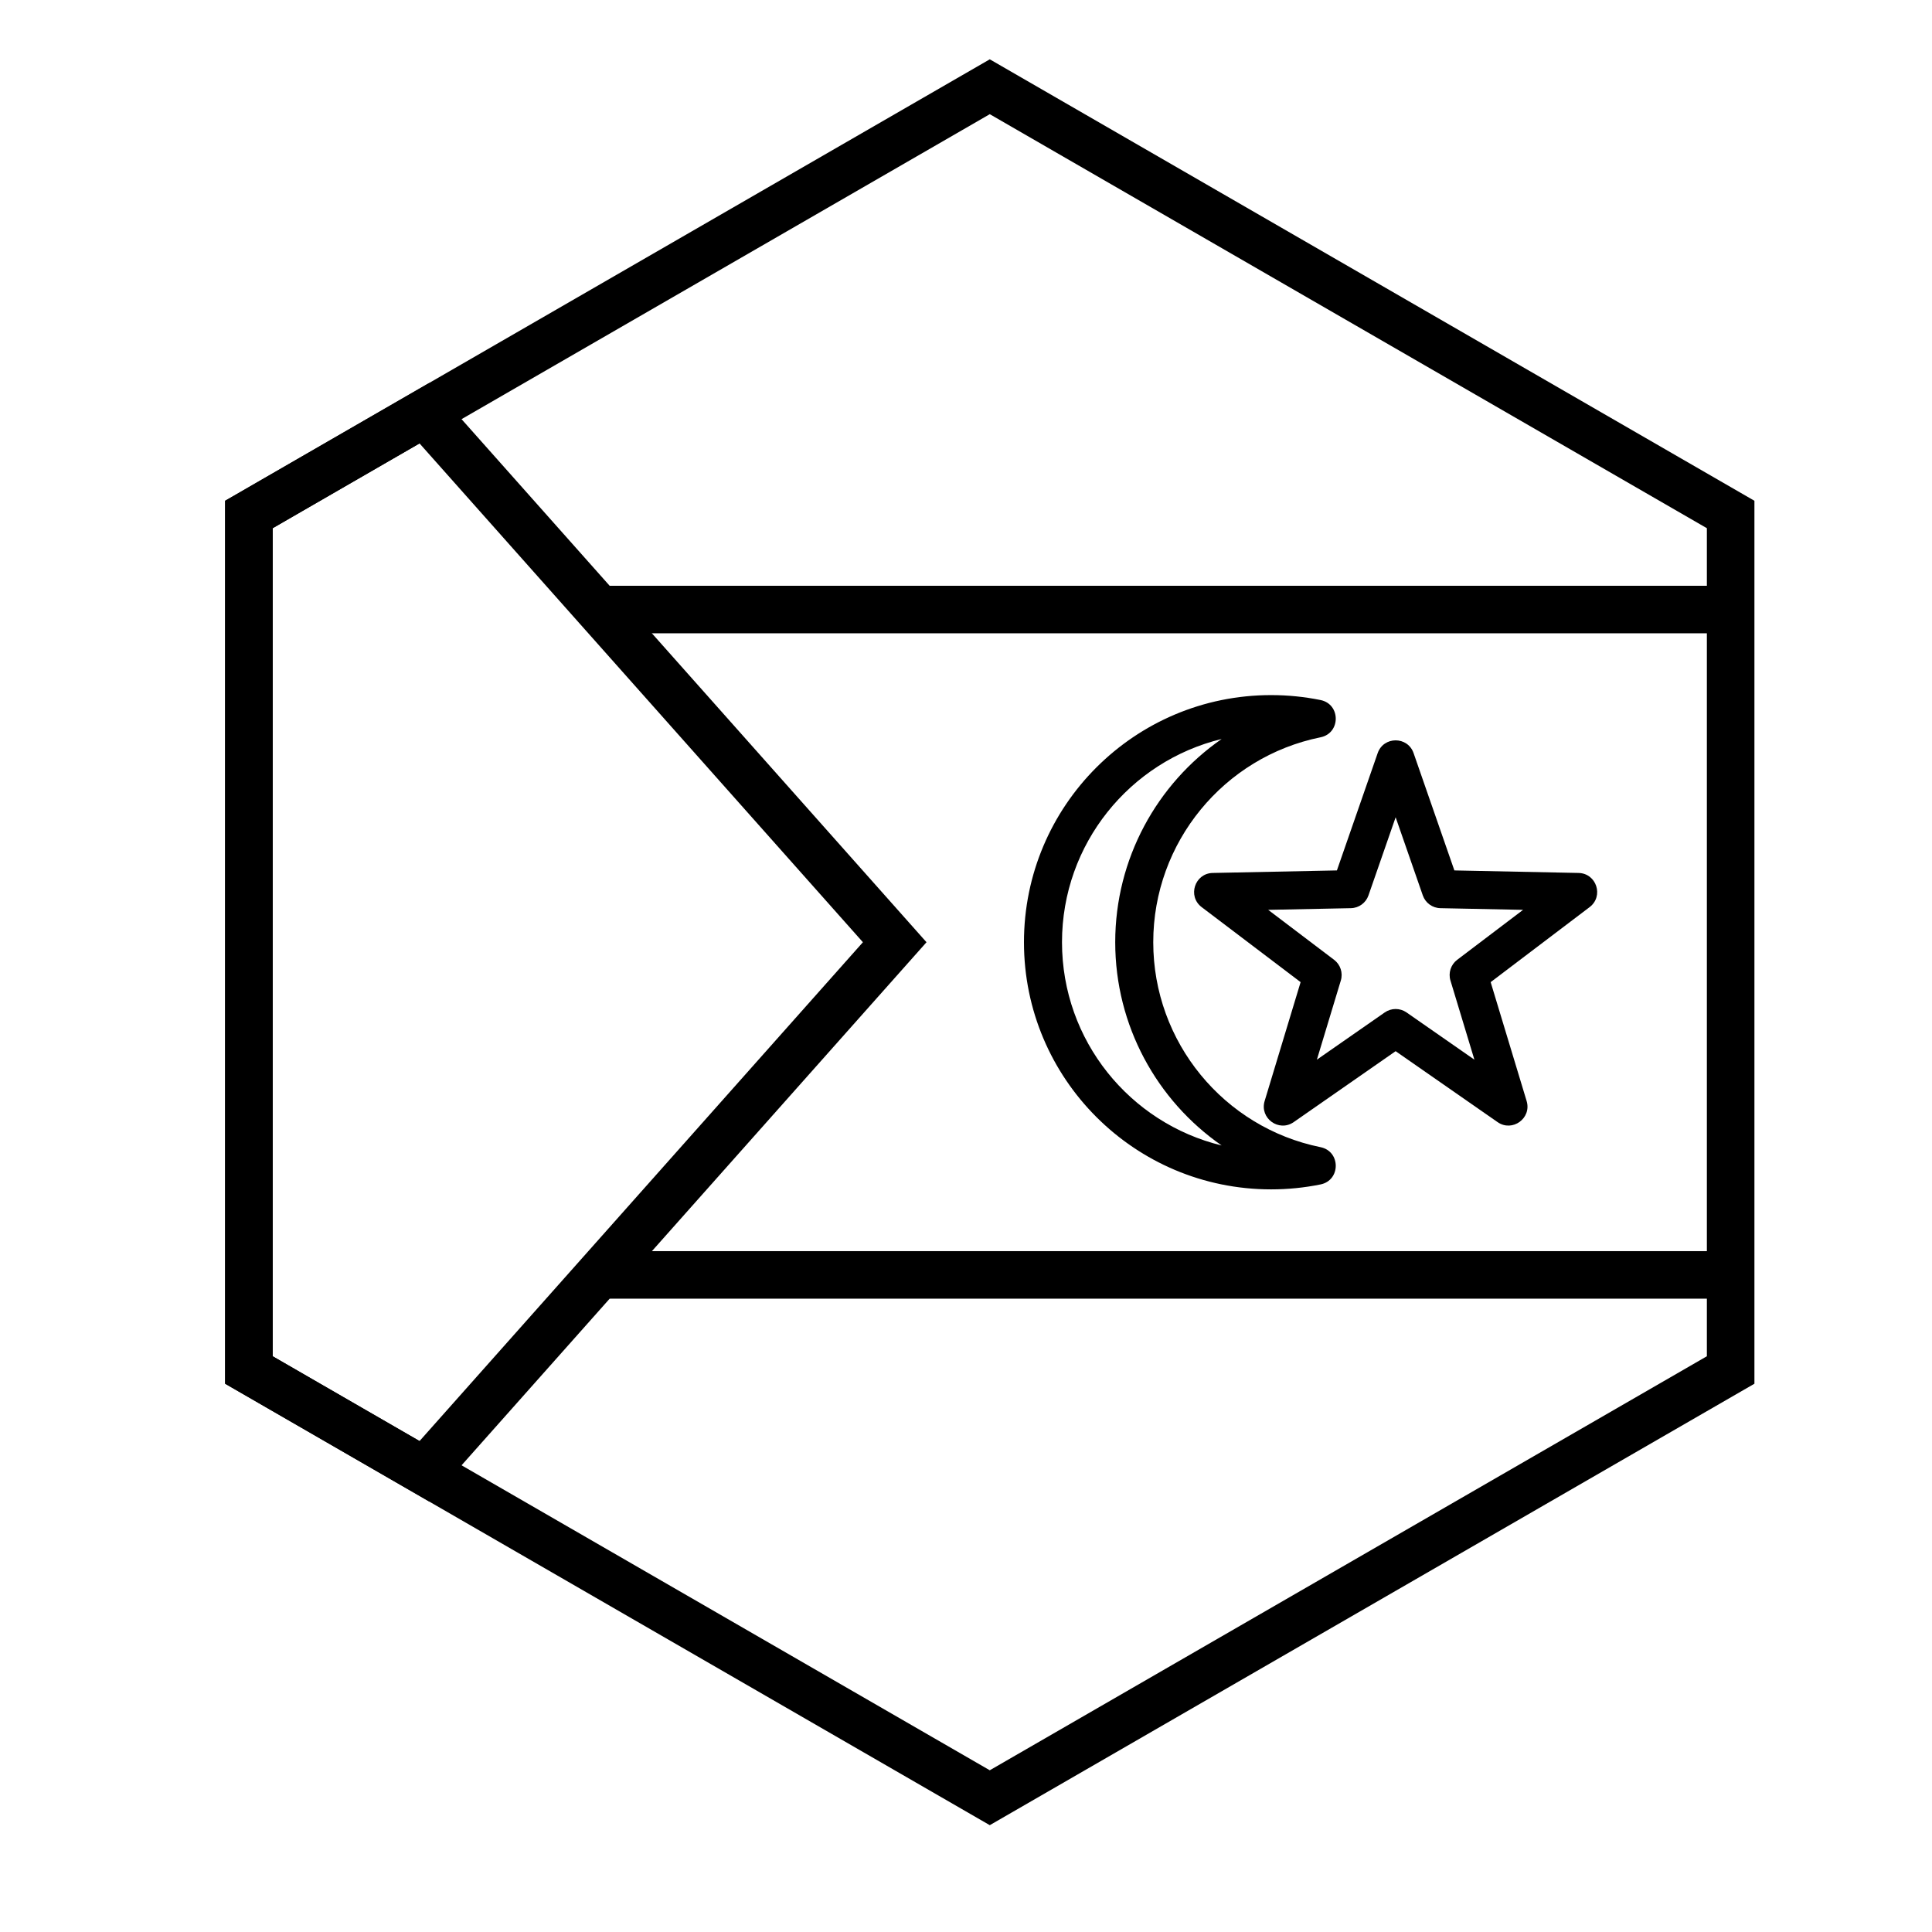
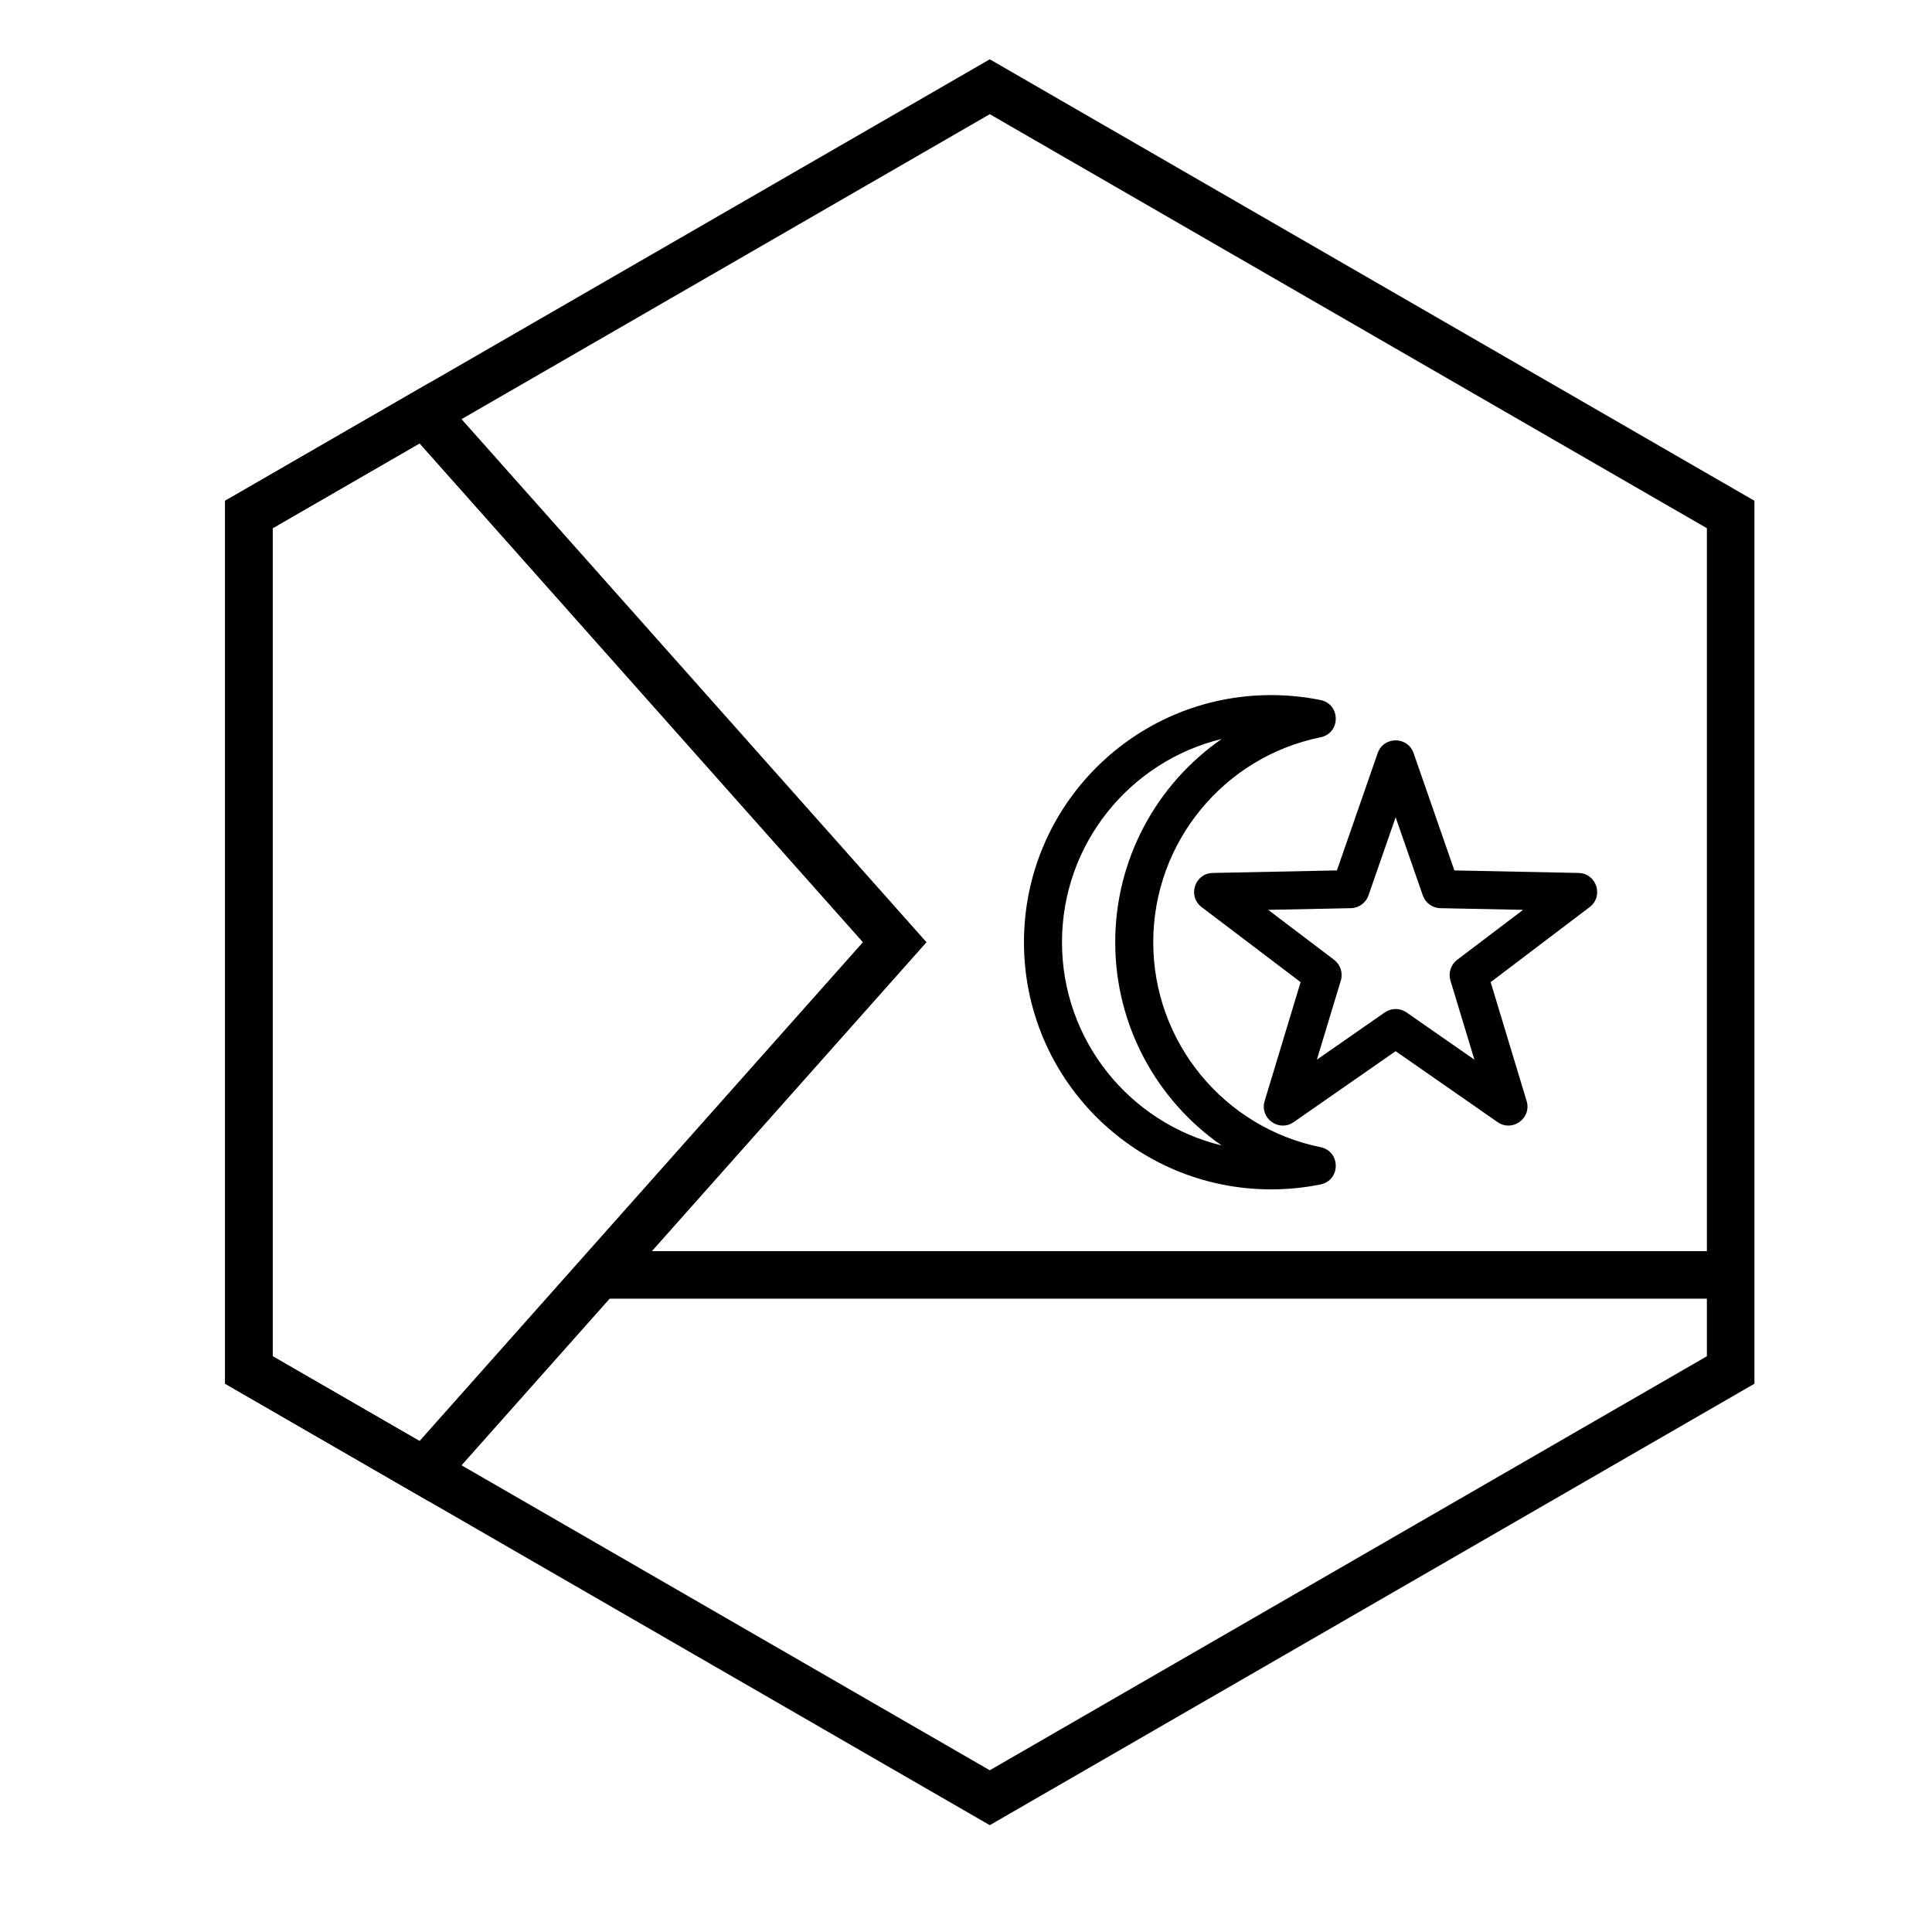
<svg xmlns="http://www.w3.org/2000/svg" fill="#000000" width="800px" height="800px" version="1.1" viewBox="144 144 512 512">
  <g>
    <path d="m425.44 393.7c0 26.094 18.027 47.973 42.309 53.859-17.164-11.906-28.203-31.746-28.203-53.859 0-22.109 11.039-41.949 28.203-53.859-24.281 5.891-42.309 27.77-42.309 53.859zm68.512-54.309c-25.621 5.199-44.328 27.836-44.328 54.309 0 26.477 18.707 49.109 44.328 54.312 5.383 1.094 5.383 8.781 0 9.875-4.281 0.867-8.66 1.309-13.094 1.309-36.172 0-65.496-29.324-65.496-65.496s29.324-65.492 65.496-65.492c4.434 0 8.812 0.441 13.094 1.309 5.383 1.094 5.383 8.781 0 9.875z" />
    <path d="m510.98 412.3c1.73-1.203 4.027-1.203 5.758 0l17.992 12.523-6.348-20.984c-0.609-2.016 0.102-4.199 1.777-5.473l17.473-13.246-21.918-0.445c-2.109-0.043-3.965-1.395-4.656-3.383l-7.199-20.707-7.199 20.707c-0.691 1.988-2.547 3.34-4.656 3.383l-21.918 0.445 17.473 13.246c1.676 1.273 2.387 3.457 1.777 5.473l-6.348 20.984zm-24.137 29.07c-3.918 2.731-9.082-1.02-7.699-5.594l9.531-31.5-26.227-19.883c-3.805-2.887-1.832-8.953 2.941-9.051l32.906-0.672 10.805-31.086c1.566-4.512 7.949-4.512 9.516 0l10.809 31.086 32.902 0.672c4.777 0.098 6.746 6.164 2.941 9.051l-26.227 19.883 9.531 31.5c1.383 4.574-3.781 8.324-7.699 5.594l-27.016-18.797z" />
    <path d="m372.68 393.7-117.5-132.19-38.922 22.473v219.44l38.922 22.473zm-169.02 117v-233.99l54.113-31.238 131.76 148.23-131.76 148.23z" />
-     <path d="m305.54 311.83v-12.594h295.99v12.594z" />
    <path d="m305.54 488.16v-12.594h295.99v12.594z" />
    <path d="m406.3 174.26-190.04 109.72v219.44l190.04 109.72 190.04-109.72v-219.44zm202.64 102.45v233.99l-202.64 116.99-202.64-116.99v-233.99l202.64-116.99z" />
  </g>
</svg>